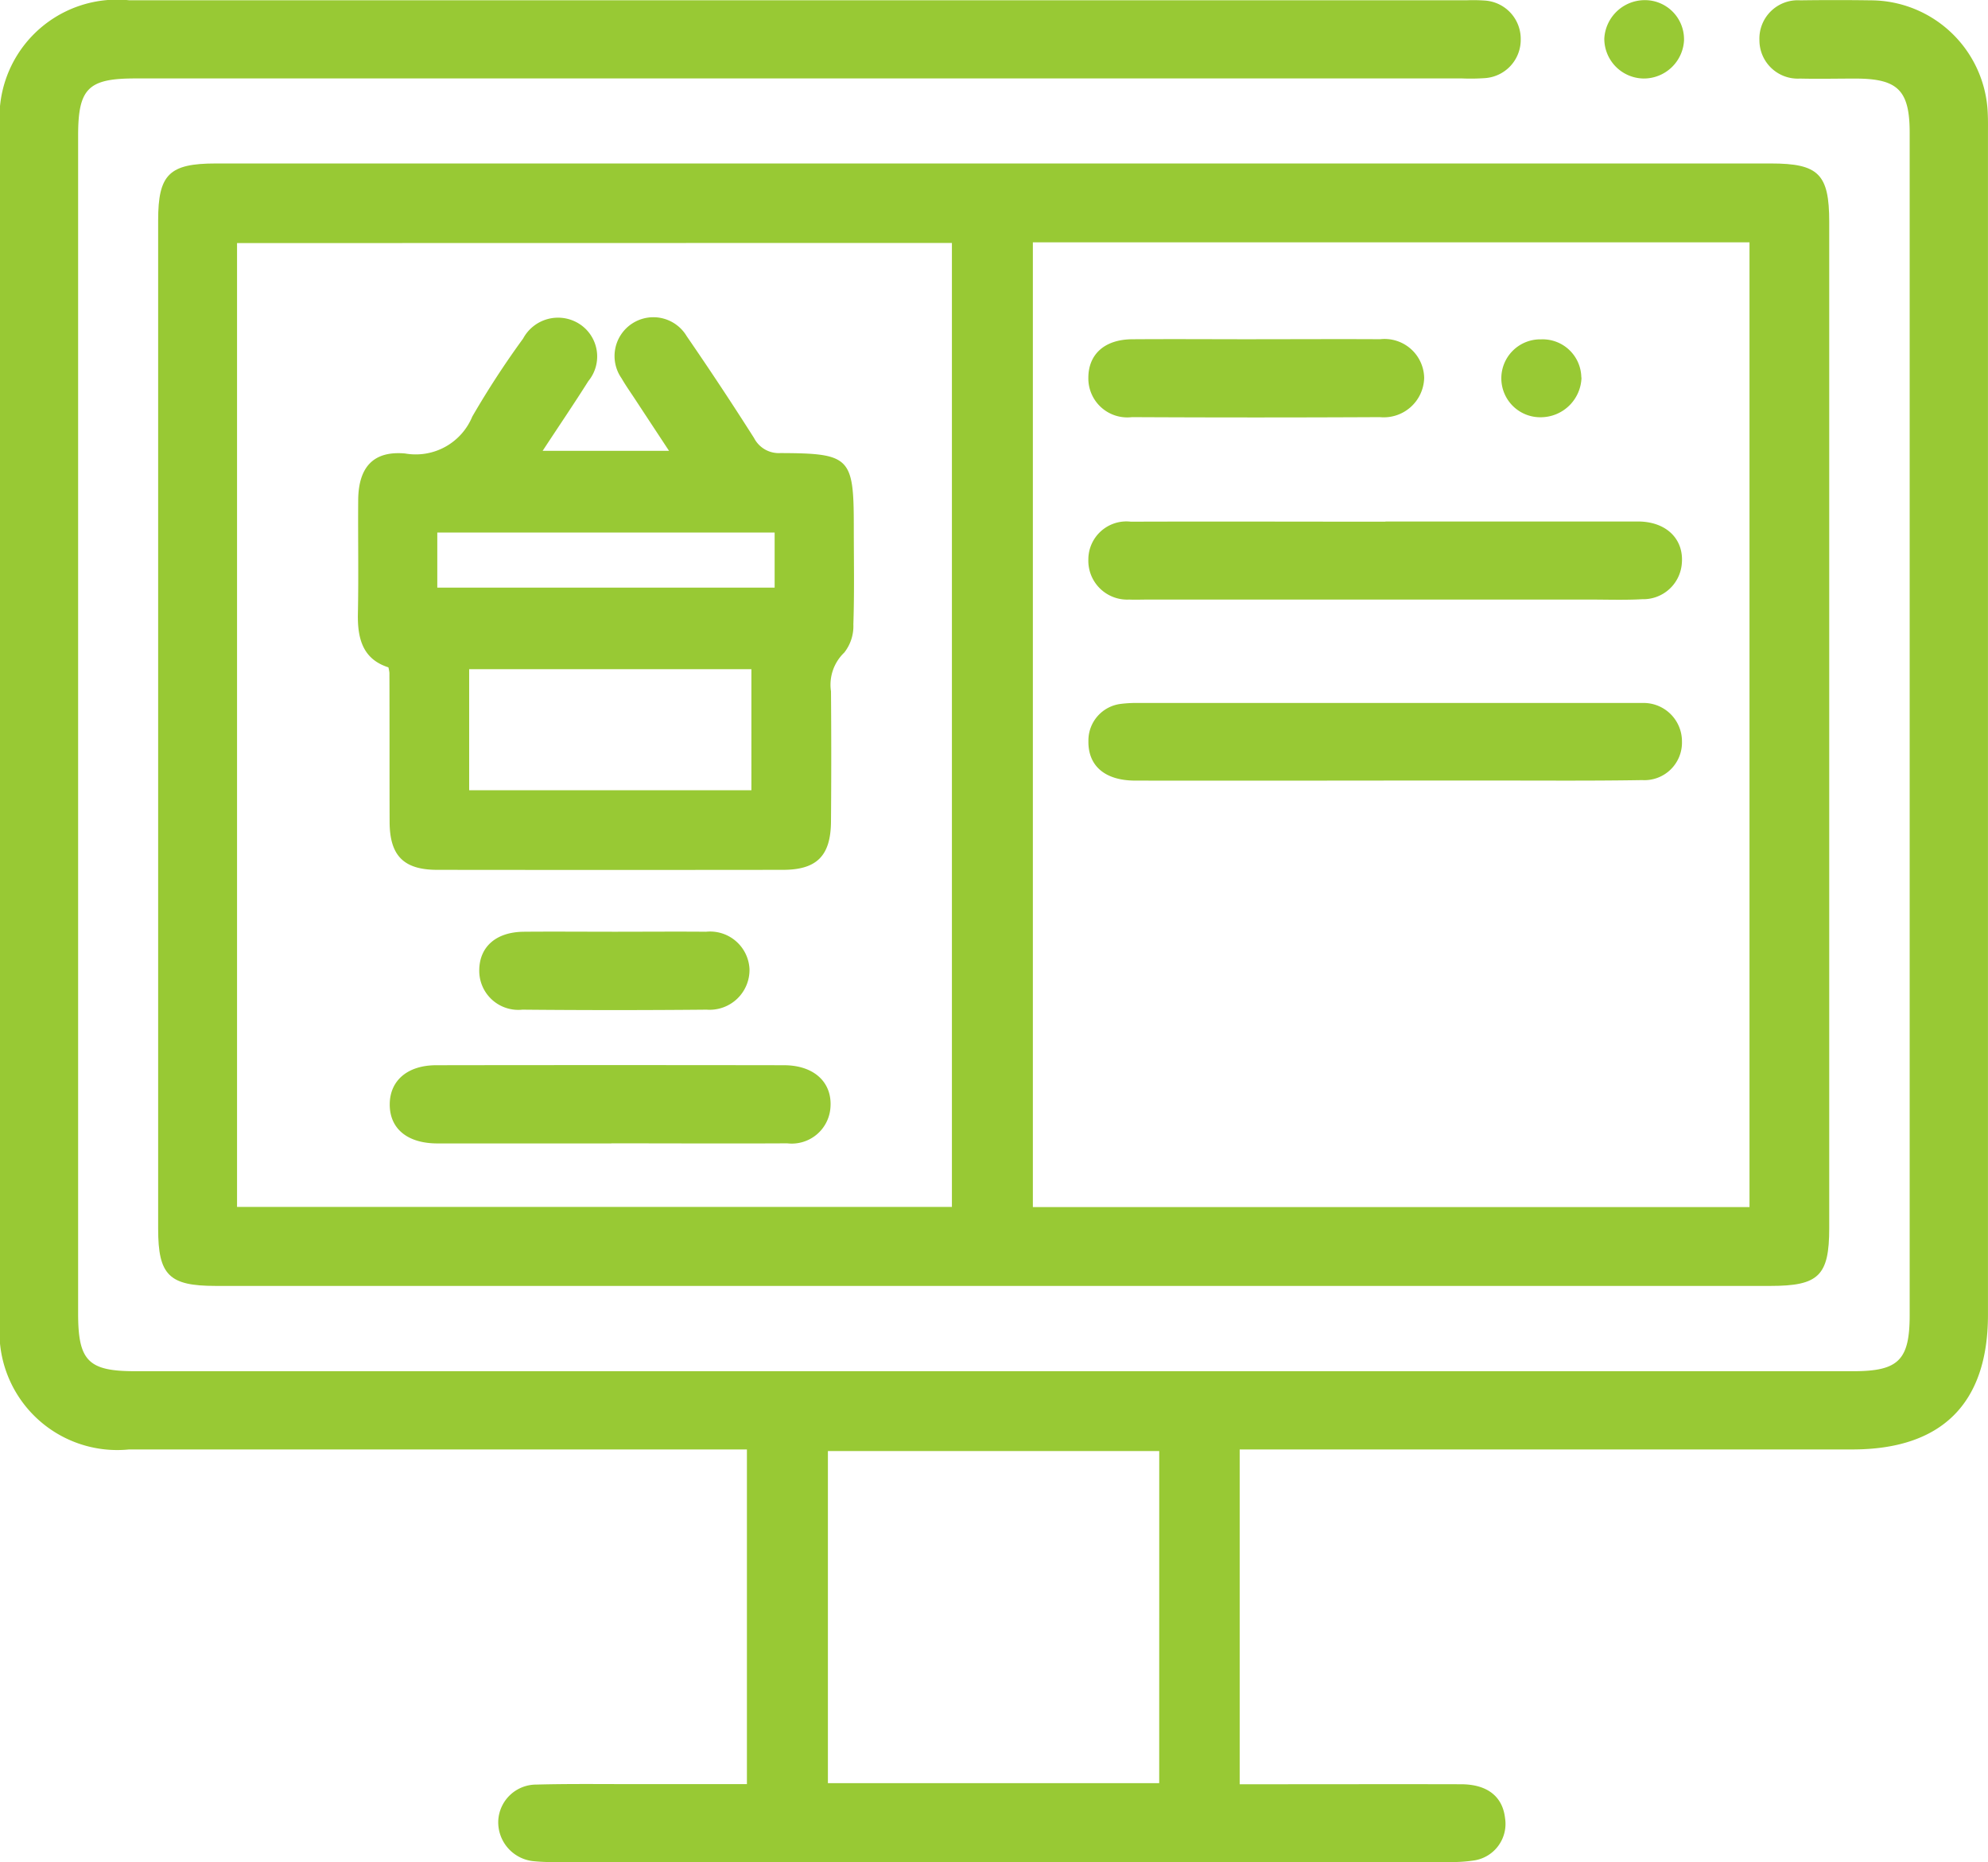
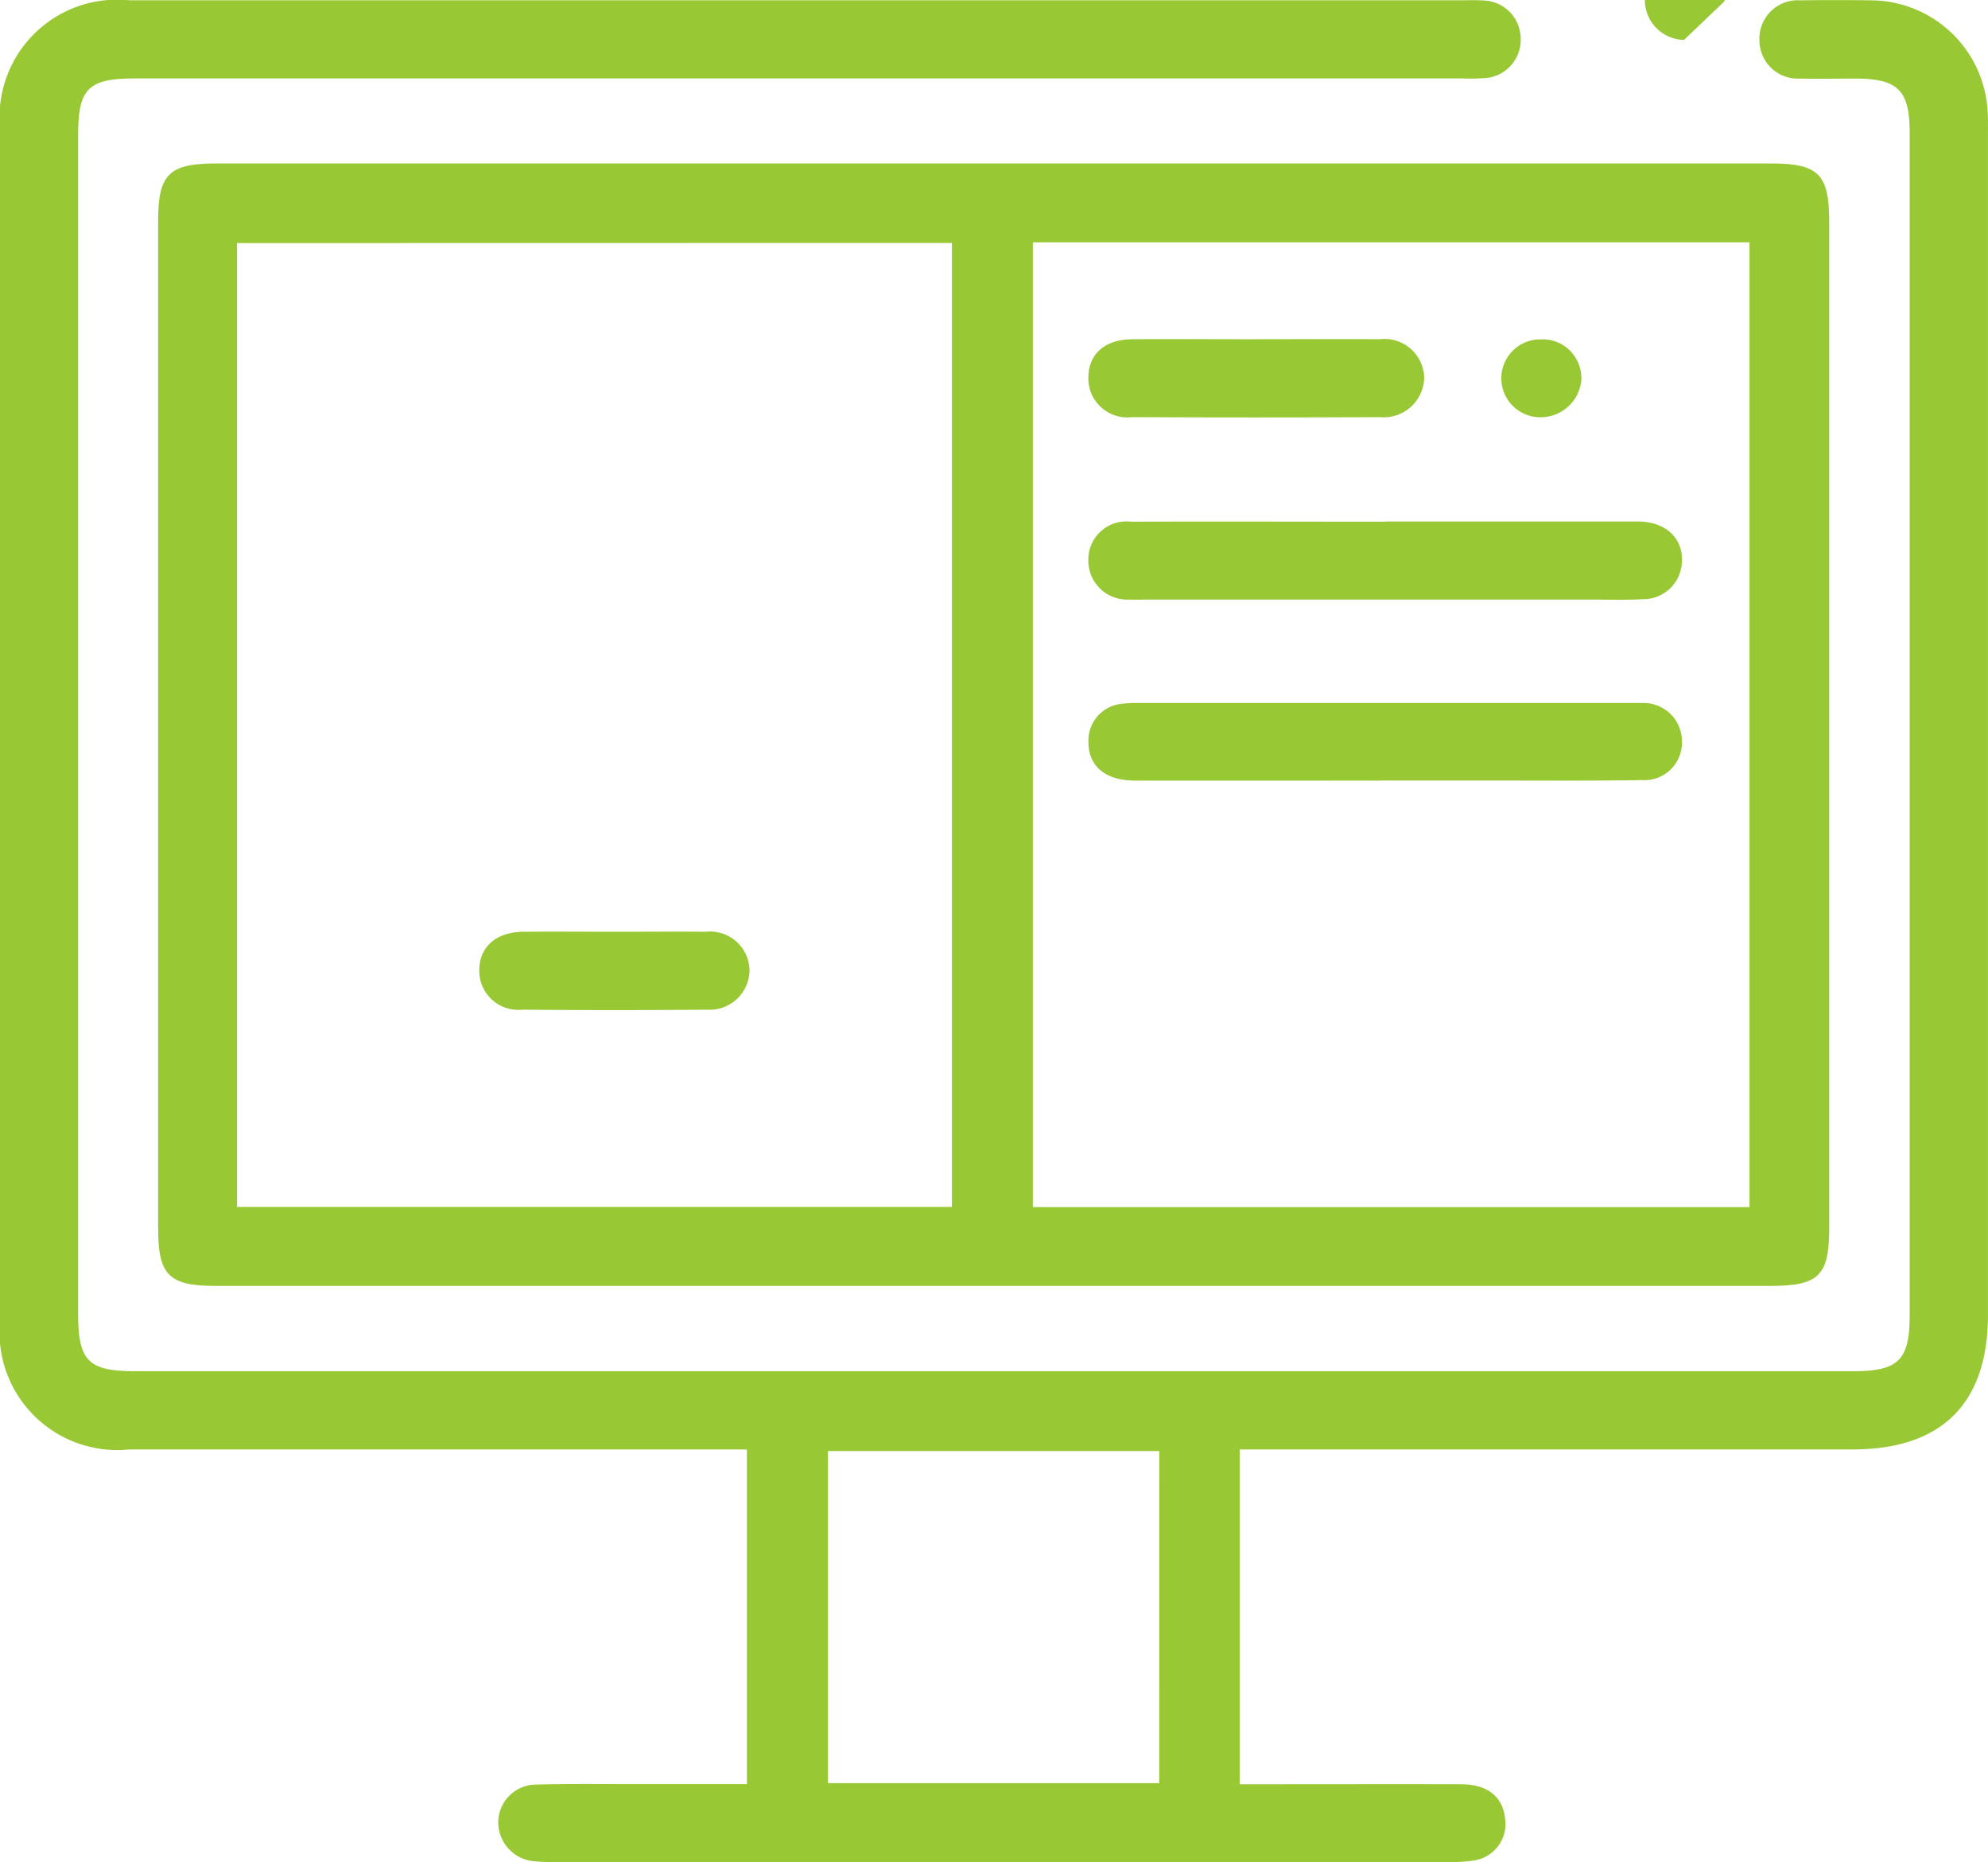
<svg xmlns="http://www.w3.org/2000/svg" id="Gruppe_375" data-name="Gruppe 375" width="59.873" height="56.07" viewBox="0 0 59.873 56.07">
  <defs>
    <clipPath id="clip-path">
      <rect id="Rechteck_94" data-name="Rechteck 94" width="59.873" height="56.07" fill="#98c934" />
    </clipPath>
  </defs>
  <g id="Gruppe_374" data-name="Gruppe 374" clip-path="url(#clip-path)">
    <path id="Pfad_566" data-name="Pfad 566" d="M37.336,43.644v10.08h.675c2,0,3.991-.005,5.987,0,.8,0,1.257.372,1.33,1.021a1.113,1.113,0,0,1-.925,1.272,4.467,4.467,0,0,1-.807.048q-13.408,0-26.816,0a5.591,5.591,0,0,1-.685-.022,1.179,1.179,0,0,1-1.089-1.219,1.145,1.145,0,0,1,1.148-1.09c1-.027,2-.013,2.993-.014,1.1,0,2.2,0,3.348,0V43.644h-.717q-8.949,0-17.9,0A3.547,3.547,0,0,1,0,39.777Q0,21.819,0,3.86A3.541,3.541,0,0,1,3.89.008H44.176a5.015,5.015,0,0,1,.561.01A1.156,1.156,0,0,1,45.8,1.187a1.156,1.156,0,0,1-1.074,1.165,6.281,6.281,0,0,1-.685.01H4.071c-1.414,0-1.718.3-1.718,1.715q0,17.74,0,35.48c0,1.418.308,1.73,1.707,1.73H55.821c1.358,0,1.693-.335,1.693-1.689q0-17.8,0-35.6c0-1.276-.352-1.629-1.622-1.632-.561,0-1.123.013-1.684,0A1.155,1.155,0,0,1,52.989,1.21a1.155,1.155,0,0,1,1.23-1.2C54.926,0,55.633,0,56.34.01a3.538,3.538,0,0,1,3.526,3.413c.01.207.006.416.006.623q0,17.771,0,35.542c0,2.673-1.392,4.055-4.082,4.055H37.336Zm-2.423.047H24.934v10h9.978Z" transform="translate(0 0)" fill="#98c934" />
    <path id="Pfad_567" data-name="Pfad 567" d="M75.942,86.313H52.559c-1.4,0-1.729-.324-1.729-1.72q0-15.181,0-30.362c0-1.387.332-1.715,1.74-1.715H99.4c1.438,0,1.758.319,1.758,1.758q0,15.15,0,30.3c0,1.43-.315,1.739-1.769,1.739H75.942m-22.736-31.4V83.934h21.53V54.909M77.174,83.94H98.757V54.891H77.174Z" transform="translate(-46.067 -47.594)" fill="#98c934" />
-     <path id="Pfad_568" data-name="Pfad 568" d="M518.022,1.272A1.213,1.213,0,0,1,516.8,2.435a1.2,1.2,0,0,1-1.18-1.2,1.223,1.223,0,0,1,1.227-1.16,1.178,1.178,0,0,1,1.174,1.194" transform="translate(-467.303 -0.071)" fill="#98c934" />
-     <path id="Pfad_569" data-name="Pfad 569" d="M115.938,112.5c-.776-.248-.934-.869-.919-1.619.023-1.143,0-2.286.009-3.429.011-.976.453-1.48,1.417-1.391a1.842,1.842,0,0,0,2.019-1.112,26.613,26.613,0,0,1,1.53-2.348,1.194,1.194,0,0,1,1.666-.46,1.165,1.165,0,0,1,.3,1.739c-.431.683-.885,1.351-1.377,2.1h3.806c-.356-.541-.69-1.047-1.022-1.553-.137-.208-.281-.412-.406-.628a1.169,1.169,0,1,1,1.961-1.27q1.042,1.514,2.028,3.066a.837.837,0,0,0,.794.453c2.106.008,2.21.124,2.21,2.226,0,.977.02,1.954-.013,2.93a1.289,1.289,0,0,1-.274.851,1.339,1.339,0,0,0-.4,1.166q.016,1.964,0,3.928c-.009,1.027-.429,1.446-1.442,1.448q-5.207.006-10.414,0c-1.015,0-1.434-.426-1.437-1.444-.005-1.5,0-2.993-.006-4.489a1.131,1.131,0,0,0-.03-.163m10.932.055h-8.5V116.2h8.5Zm.7-4.115h-10.16V110.1h10.16Z" transform="translate(-104.24 -92.406)" fill="#98c934" />
-     <path id="Pfad_570" data-name="Pfad 570" d="M131.93,344.584c-1.745,0-3.491,0-5.236,0-.91,0-1.445-.448-1.438-1.185.006-.711.537-1.169,1.4-1.17q5.236-.008,10.472,0c.913,0,1.465.523,1.4,1.286a1.168,1.168,0,0,1-1.3,1.066c-1.766.009-3.532,0-5.3,0" transform="translate(-113.518 -310.155)" fill="#98c934" />
+     <path id="Pfad_568" data-name="Pfad 568" d="M518.022,1.272a1.2,1.2,0,0,1-1.18-1.2,1.223,1.223,0,0,1,1.227-1.16,1.178,1.178,0,0,1,1.174,1.194" transform="translate(-467.303 -0.071)" fill="#98c934" />
    <path id="Pfad_571" data-name="Pfad 571" d="M158.134,299.363c.914,0,1.829-.008,2.743,0a1.188,1.188,0,0,1,1.31,1.126,1.2,1.2,0,0,1-1.291,1.22q-2.774.026-5.548,0a1.176,1.176,0,0,1-1.3-1.2c.011-.7.512-1.139,1.342-1.146.914-.008,1.829,0,2.743,0" transform="translate(-139.614 -271.308)" fill="#98c934" />
    <path id="Pfad_572" data-name="Pfad 572" d="M358.757,167.55c2.535,0,5.069,0,7.6,0,.863,0,1.4.535,1.324,1.284a1.164,1.164,0,0,1-1.189,1.056c-.518.03-1.038.011-1.558.011H351.6c-.187,0-.375.008-.561,0a1.171,1.171,0,0,1-1.23-1.206,1.146,1.146,0,0,1,1.281-1.139c2.555-.009,5.111,0,7.666,0" transform="translate(-317.031 -151.848)" fill="#98c934" />
    <path id="Pfad_573" data-name="Pfad 573" d="M358.7,228.185c-2.492,0-4.985.005-7.477,0-.922,0-1.429-.449-1.413-1.2a1.11,1.11,0,0,1,.976-1.11,3.836,3.836,0,0,1,.559-.027q7.415,0,14.83,0c.1,0,.208,0,.311,0a1.156,1.156,0,0,1,1.2,1.161,1.131,1.131,0,0,1-1.2,1.161c-1.578.026-3.157.012-4.735.013H358.7" transform="translate(-317.03 -204.681)" fill="#98c934" />
    <path id="Pfad_574" data-name="Pfad 574" d="M354.857,108.979c1.244,0,2.489-.007,3.733,0a1.193,1.193,0,0,1,1.329,1.167,1.217,1.217,0,0,1-1.335,1.179q-3.733.019-7.466,0a1.173,1.173,0,0,1-1.313-1.183c0-.712.492-1.156,1.318-1.162,1.244-.009,2.489,0,3.733,0" transform="translate(-317.027 -98.765)" fill="#98c934" />
    <path id="Pfad_575" data-name="Pfad 575" d="M485.08,110.184a1.229,1.229,0,0,1-1.2,1.195,1.173,1.173,0,1,1-.016-2.345,1.165,1.165,0,0,1,1.211,1.15" transform="translate(-437.45 -98.816)" fill="#98c934" />
  </g>
</svg>